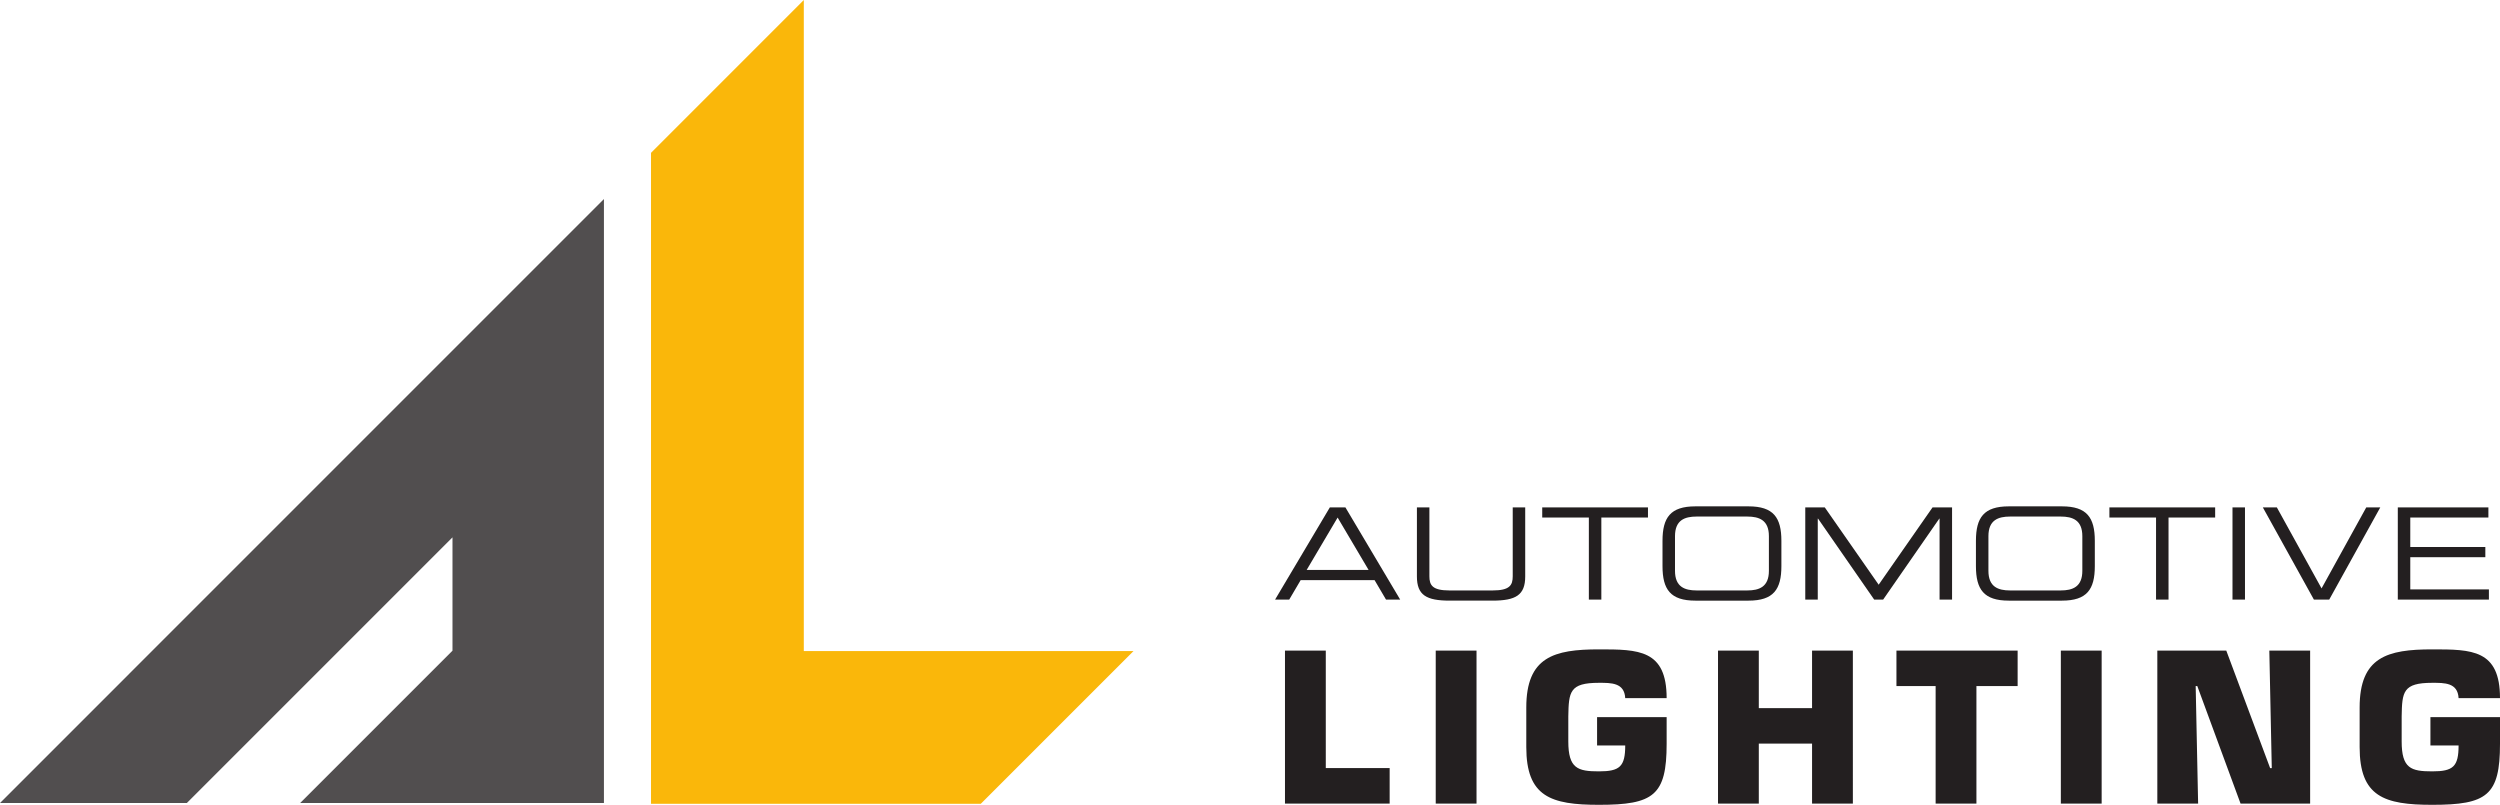
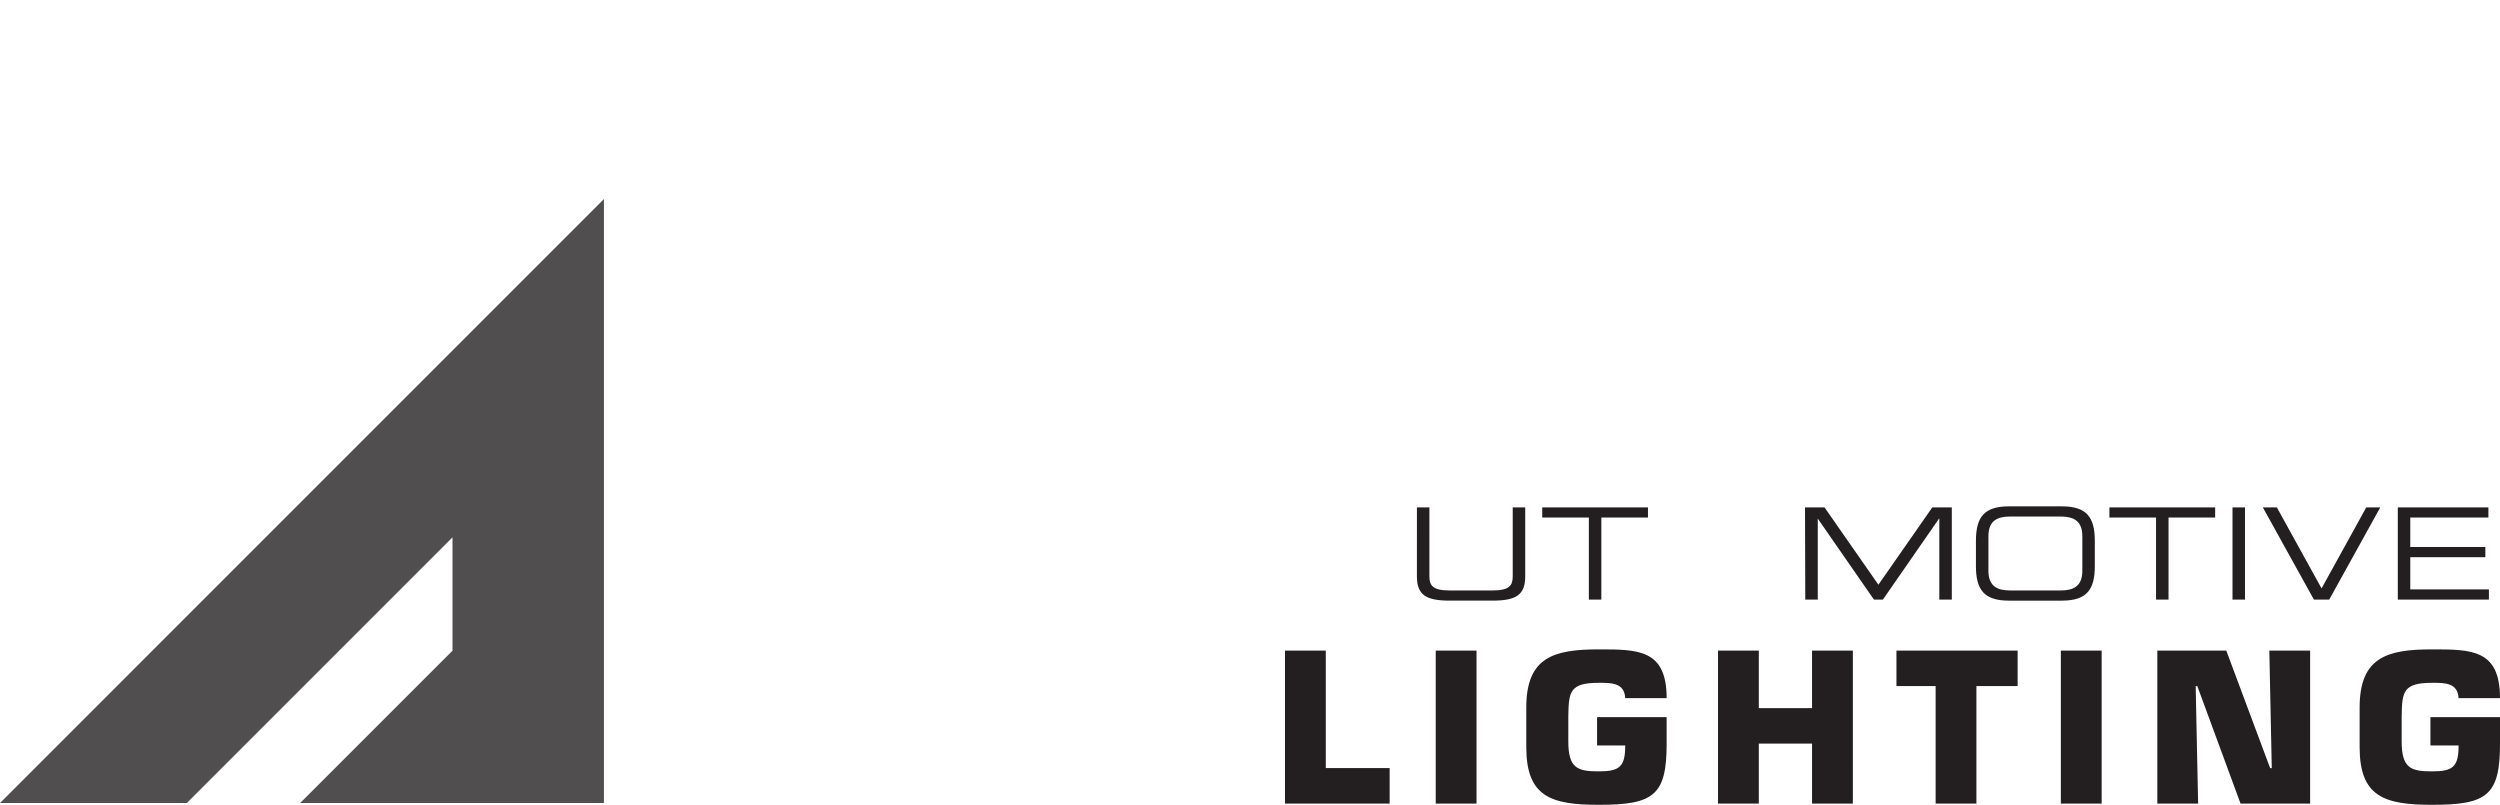
<svg xmlns="http://www.w3.org/2000/svg" viewBox="10 8.352 880 283.296">
  <title>Automotive Lighting Logo - SVG vector logo - www.oklogos.com</title>
-   <path d="m239.155 62.154 53.784-53.802v229.168h116.062l-53.78 53.78h-116.066z" fill="#fab70a" />
  <path d="m10 291.01 212.585-212.594v212.594h-106.922l53.611-53.611v-39.901l-93.512 93.512z" fill="#514e4f" fill-rule="evenodd" />
  <g fill="#231f20">
    <path d="m476.677 237.36h-14.365v53.858h36.846v-12.495h-22.48zm38.699 0h14.36v53.858h-14.36zm81.282 16.735c0-17.095-9.908-17.165-23.839-17.165-15.802 0-25.566 2.656-25.566 20.467v13.931c0 17.45 8.614 20.32 25.566 20.32 19.243 0 23.839-3.303 23.839-21.47v-9.404h-24.486v9.977h9.908c0 7.469-1.94 9.122-9.261 9.122-7.469 0-10.776-1.006-10.776-10.558v-8.758c.148-8.689.434-11.853 10.776-11.853 4.305 0 8.975-.07 9.261 5.39zm65.55-16.735h-14.365v20.254h-18.744v-20.254h-14.361v53.858h14.36v-21.114h18.745v21.114h14.365zm43.494 12.494h14.504v-12.494h-42.656v12.494h13.792v41.364h14.361zm29.715-12.494h14.365v53.858h-14.365zm47.461 12.494h.573l15.225 41.364h24.49v-53.858h-14.366l.863 41.363h-.577l-15.436-41.363h-24.273v53.858h14.36zm107.122 4.241c0-17.095-9.912-17.165-23.843-17.165-15.798 0-25.567 2.656-25.567 20.467v13.931c0 17.45 8.62 20.32 25.567 20.32 19.247 0 23.843-3.303 23.843-21.47v-9.404h-24.49v9.977h9.912c0 7.469-1.94 9.122-9.265 9.122-7.47 0-10.772-1.006-10.772-10.558v-8.758c.143-8.689.43-11.853 10.772-11.853 4.31 0 8.979-.07 9.265 5.39z" />
-     <path d="m458.823 219.419h4.978l4.036-6.862h26.013l4.036 6.862h4.983l-19.287-32.471h-5.473zm32.922-10.45h-21.799l10.898-18.437z" fill-rule="evenodd" />
    <path d="m508.753 211.255c0 6.593 3.316 8.52 11.57 8.52h14.982c8.25 0 11.57-1.927 11.57-8.52v-24.307h-4.396v24.264c0 3.138-1.077 4.978-7.044 4.978h-15.245c-5.963 0-7.044-1.84-7.044-4.978v-24.264h-4.392zm60.525 8.164h4.396v-28.887h16.413v-3.584h-37.223v3.584h16.414z" />
-     <path d="m632.653 209.28c0 5.651-3.407 6.91-7.625 6.91h-17.808c-4.214 0-7.62-1.259-7.62-6.91v-12.199c0-5.65 3.406-6.904 7.62-6.904h17.807c4.218 0 7.625 1.254 7.625 6.904zm-37.449-1.657c0 8.207 2.782 12.152 11.57 12.152h18.705c8.789 0 11.57-3.945 11.57-12.152v-8.88c0-8.21-2.781-12.156-11.57-12.156h-18.705c-8.788 0-11.57 3.945-11.57 12.157z" fill-rule="evenodd" />
-     <path d="m645.456 219.419h4.396v-28.526h.091l19.777 28.526h3.142l19.777-28.526h.091v28.526h4.397v-32.471h-6.866l-18.97 27.224-18.974-27.224h-6.861z" />
+     <path d="m645.456 219.419h4.396v-28.526l19.777 28.526h3.142l19.777-28.526h.091v28.526h4.397v-32.471h-6.866l-18.97 27.224-18.974-27.224h-6.861z" />
    <path d="m742.982 209.28c0 5.651-3.411 6.91-7.625 6.91h-17.807c-4.218 0-7.625-1.259-7.625-6.91v-12.199c0-5.65 3.407-6.904 7.625-6.904h17.807c4.214 0 7.625 1.254 7.625 6.904zm-37.453-1.657c0 8.207 2.781 12.152 11.57 12.152h18.705c8.788 0 11.57-3.945 11.57-12.152v-8.88c0-8.21-2.782-12.156-11.57-12.156h-18.705c-8.789 0-11.57 3.945-11.57 12.157z" fill-rule="evenodd" />
    <path d="m768.926 219.419h4.396v-28.887h16.413v-3.584h-37.227v3.584h16.418zm26.911-32.471h4.397v32.47h-4.397zm28.661 32.471h5.382l17.984-32.471h-4.934l-15.741 28.521-15.741-28.521h-4.934zm29.529 0h32.067v-3.59h-27.674v-11.344h26.42v-3.589h-26.42v-10.364h27.497v-3.584h-31.89z" />
  </g>
</svg>